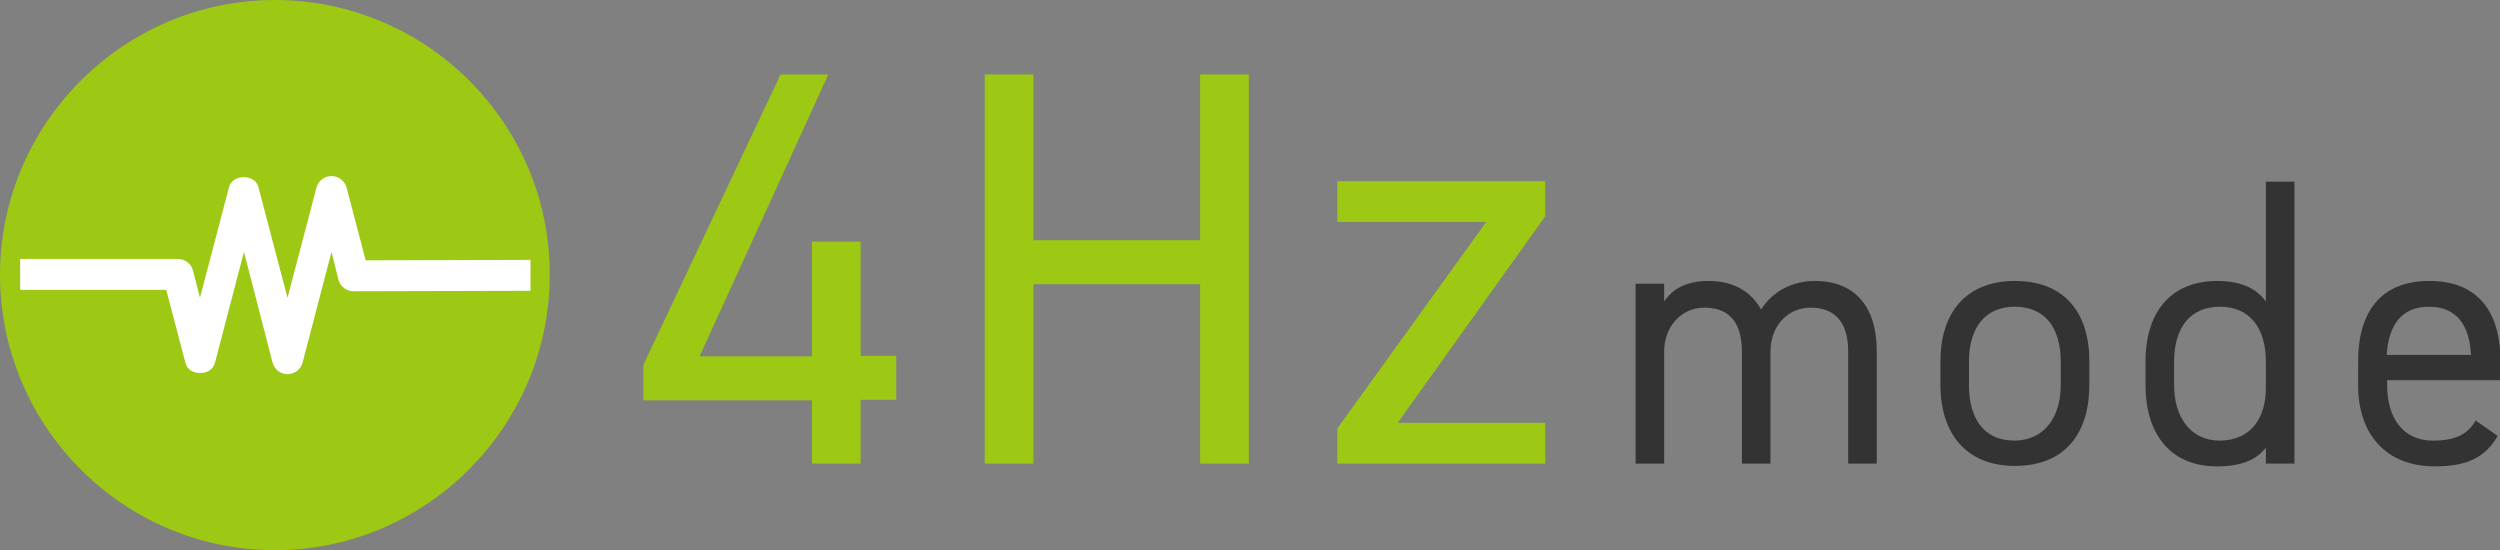
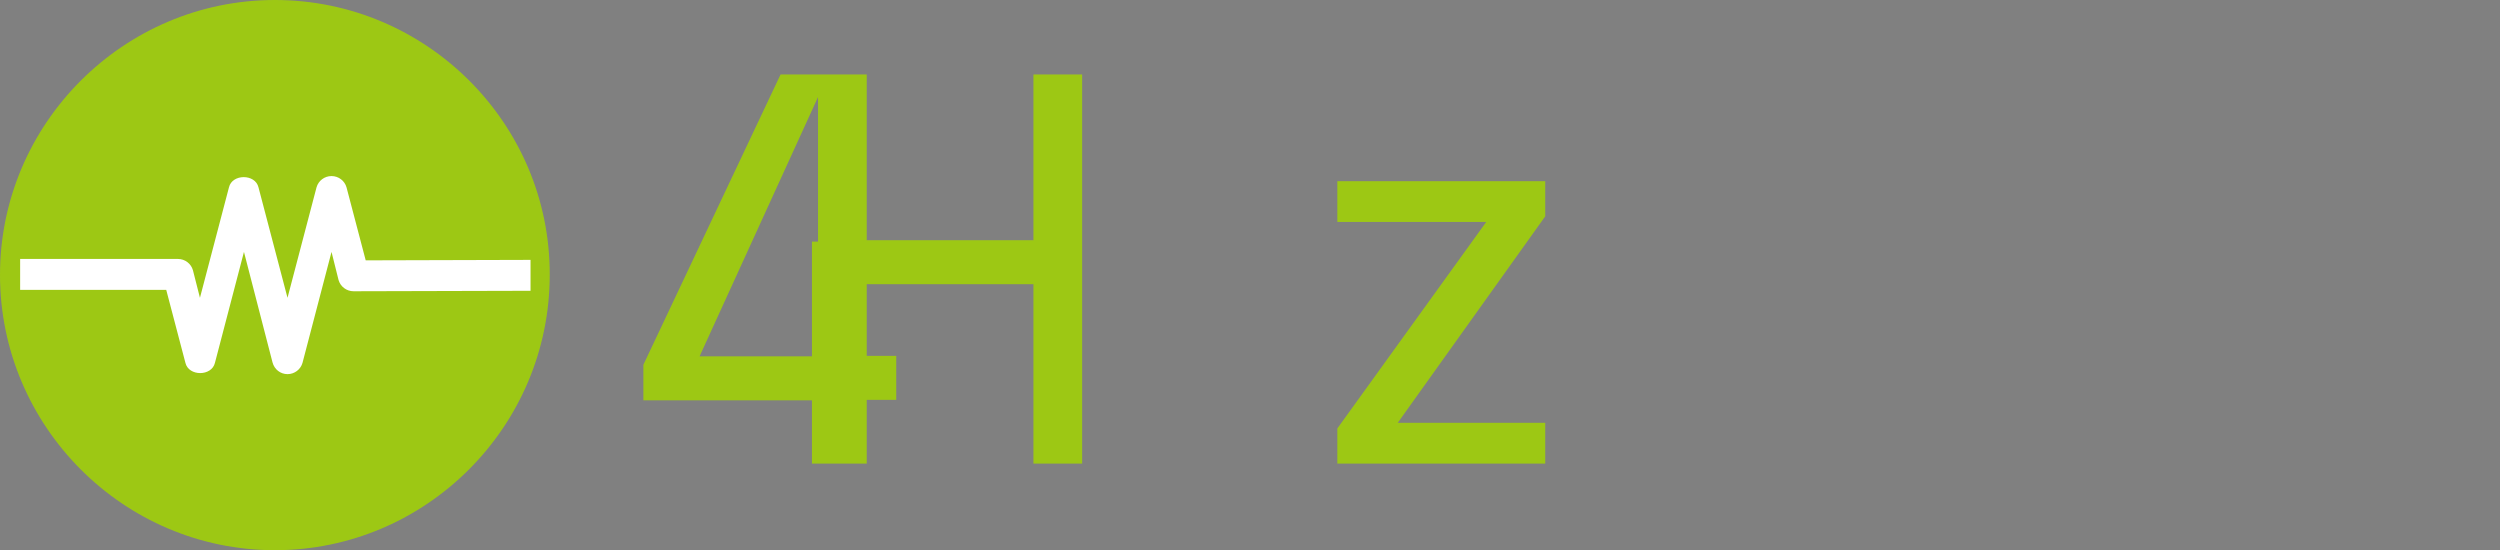
<svg xmlns="http://www.w3.org/2000/svg" version="1.1" id="レイヤー_1" x="0px" y="0px" viewBox="0 0 53.39 11.75" style="enable-background:new 0 0 53.39 11.75;" xml:space="preserve">
  <rect x="0" y="0" width="53.39" height="11.75" fill="#808080" stroke="none" />
  <style type="text/css">
	.st0{fill:#333333;}
	.st1{fill:#9DC814;}
	.st2{fill:#FFFFFF;}
</style>
-   <path class="st0" d="M34.93,6.06h0.61v0.38C35.71,6.18,36,6,36.49,6c0.51,0,0.9,0.21,1.12,0.61C37.87,6.2,38.3,6,38.76,6  c0.82,0,1.32,0.51,1.32,1.5v2.4h-0.61V7.51c0-0.7-0.35-0.94-0.8-0.94c-0.49,0-0.86,0.39-0.86,0.94V9.9H37.2V7.51  c0-0.7-0.34-0.94-0.8-0.94c-0.5,0-0.86,0.41-0.86,0.94V9.9h-0.61V6.06z M44.62,8.22c0,1-0.49,1.73-1.59,1.73  c-1.02,0-1.59-0.67-1.59-1.73v-0.5c0-1.09,0.59-1.72,1.59-1.72c1.01,0,1.59,0.62,1.59,1.72V8.22z M44.01,8.22v-0.5  c0-0.73-0.35-1.17-0.98-1.17s-0.98,0.44-0.98,1.17v0.51c0,0.66,0.28,1.18,0.98,1.18C43.68,9.4,44.01,8.88,44.01,8.22z M48.39,3.88  H49V9.9h-0.61V9.56c-0.21,0.27-0.54,0.4-1.04,0.4c-1.04,0-1.53-0.74-1.53-1.73V7.72c0-1.1,0.58-1.72,1.53-1.72  c0.51,0,0.84,0.16,1.04,0.44V3.88z M48.39,8.28V7.72c0-0.72-0.35-1.17-0.98-1.17s-0.98,0.44-0.98,1.17v0.51  c0,0.65,0.33,1.18,0.98,1.18C48.09,9.4,48.39,8.91,48.39,8.28z M53.34,9.31C53.07,9.78,52.67,9.96,52,9.96  c-1.03,0-1.64-0.67-1.64-1.73V7.72c0-1.09,0.51-1.72,1.52-1.72s1.52,0.62,1.52,1.72v0.4h-2.42v0.11c0,0.66,0.31,1.18,0.98,1.18  c0.5,0,0.75-0.15,0.91-0.43L53.34,9.31z M50.97,7.58h1.8c-0.03-0.64-0.31-1.03-0.9-1.03C51.29,6.55,51.01,6.94,50.97,7.58z" />
-   <path class="st1" d="M17.69,1.59l-2.75,6.02h2.4V5.16h1.04V7.6h0.76v0.94h-0.76V9.9h-1.04V8.55h-3.6V7.79l2.93-6.2L17.69,1.59z   M22.07,5.13h3.56V1.59h1.04V9.9h-1.04V6.07h-3.56V9.9h-1.04V1.59h1.04V5.13z M31.74,4.74h-3.18V3.87H33v0.75l-3.15,4.41H33V9.9  h-4.44V9.15L31.74,4.74z M5.87,0C2.64,0,0,2.64,0,5.87c0,3.24,2.64,5.88,5.87,5.88s5.87-2.64,5.87-5.88C11.75,2.64,9.11,0,5.87,0z" />
+   <path class="st1" d="M17.69,1.59l-2.75,6.02h2.4V5.16h1.04V7.6h0.76v0.94h-0.76V9.9h-1.04V8.55h-3.6V7.79l2.93-6.2L17.69,1.59z   M22.07,5.13V1.59h1.04V9.9h-1.04V6.07h-3.56V9.9h-1.04V1.59h1.04V5.13z M31.74,4.74h-3.18V3.87H33v0.75l-3.15,4.41H33V9.9  h-4.44V9.15L31.74,4.74z M5.87,0C2.64,0,0,2.64,0,5.87c0,3.24,2.64,5.88,5.87,5.88s5.87-2.64,5.87-5.88C11.75,2.64,9.11,0,5.87,0z" />
  <path class="st2" d="M6.14,7.99c-0.15,0-0.28-0.1-0.32-0.25L5.21,5.38L4.59,7.75c-0.07,0.29-0.56,0.29-0.63,0L3.55,6.19H0.43V5.53  H3.8c0.15,0,0.28,0.1,0.32,0.24l0.15,0.59L4.89,4c0.07-0.29,0.56-0.29,0.63,0l0.62,2.36L6.76,4C6.8,3.86,6.93,3.76,7.08,3.76  S7.36,3.86,7.4,4l0.41,1.56l3.52-0.01v0.66L7.55,6.22c-0.15,0-0.28-0.1-0.32-0.24l-0.15-0.6L6.46,7.75  C6.42,7.89,6.29,7.99,6.14,7.99z" />
</svg>